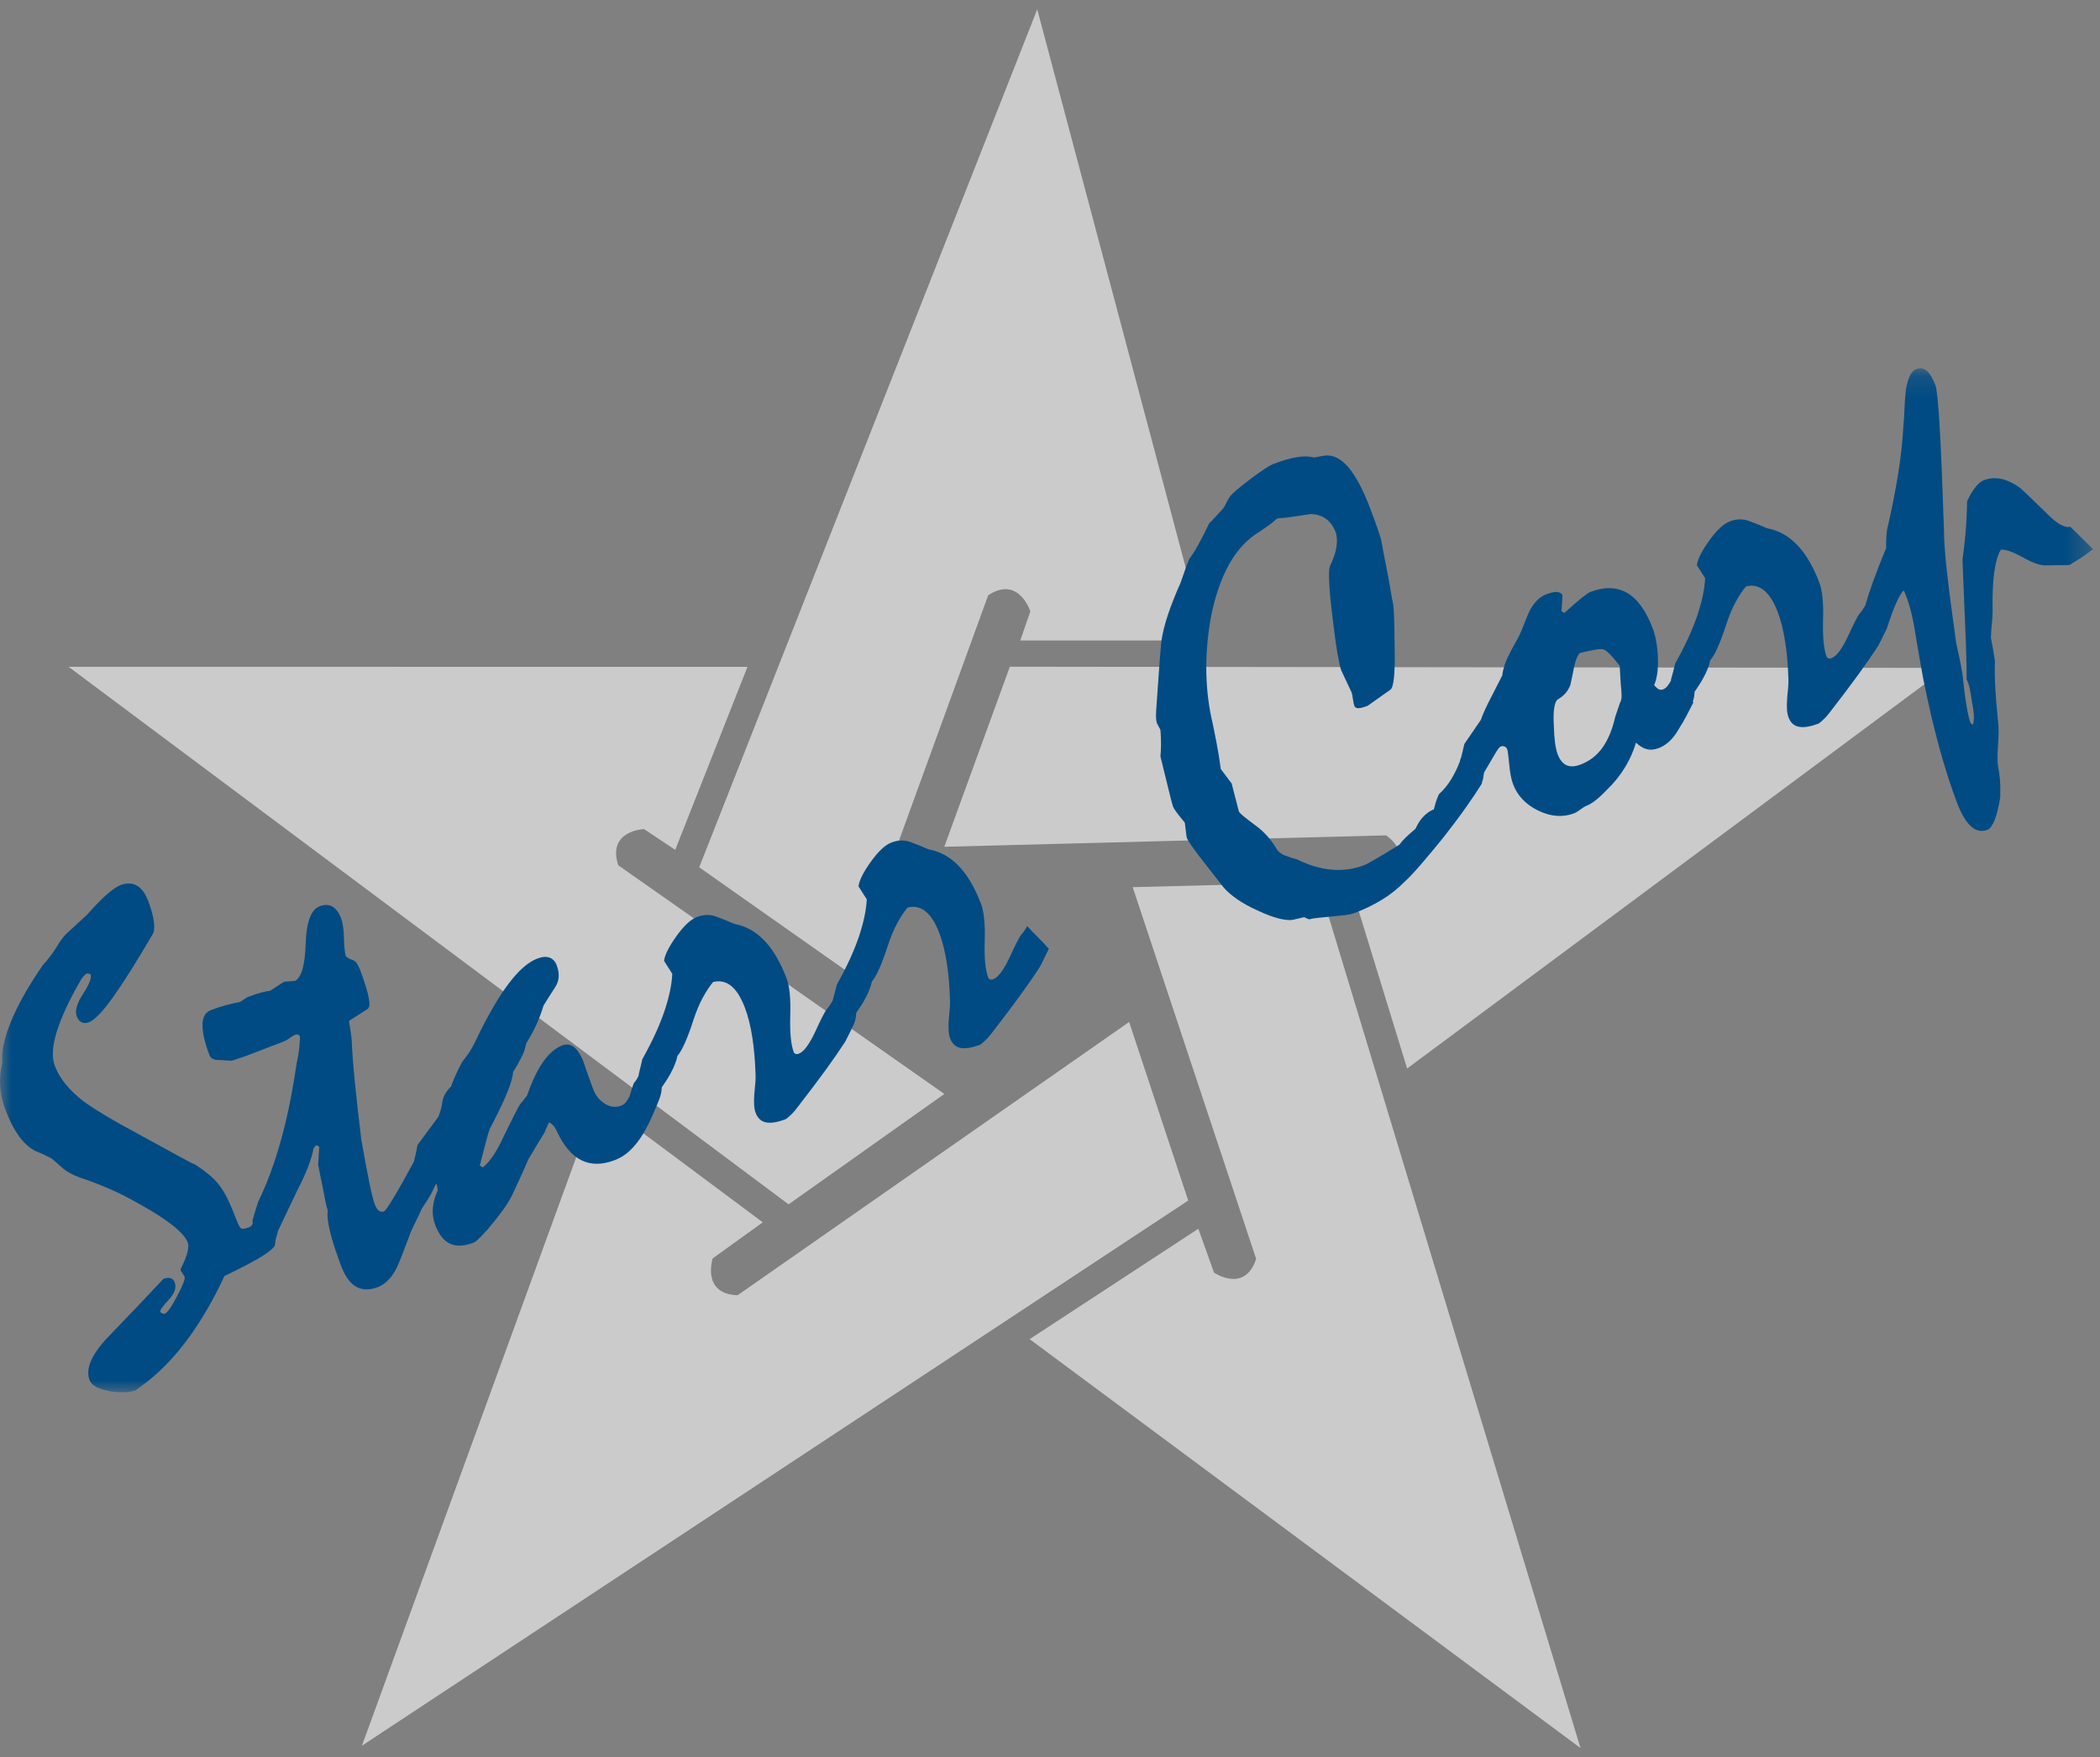
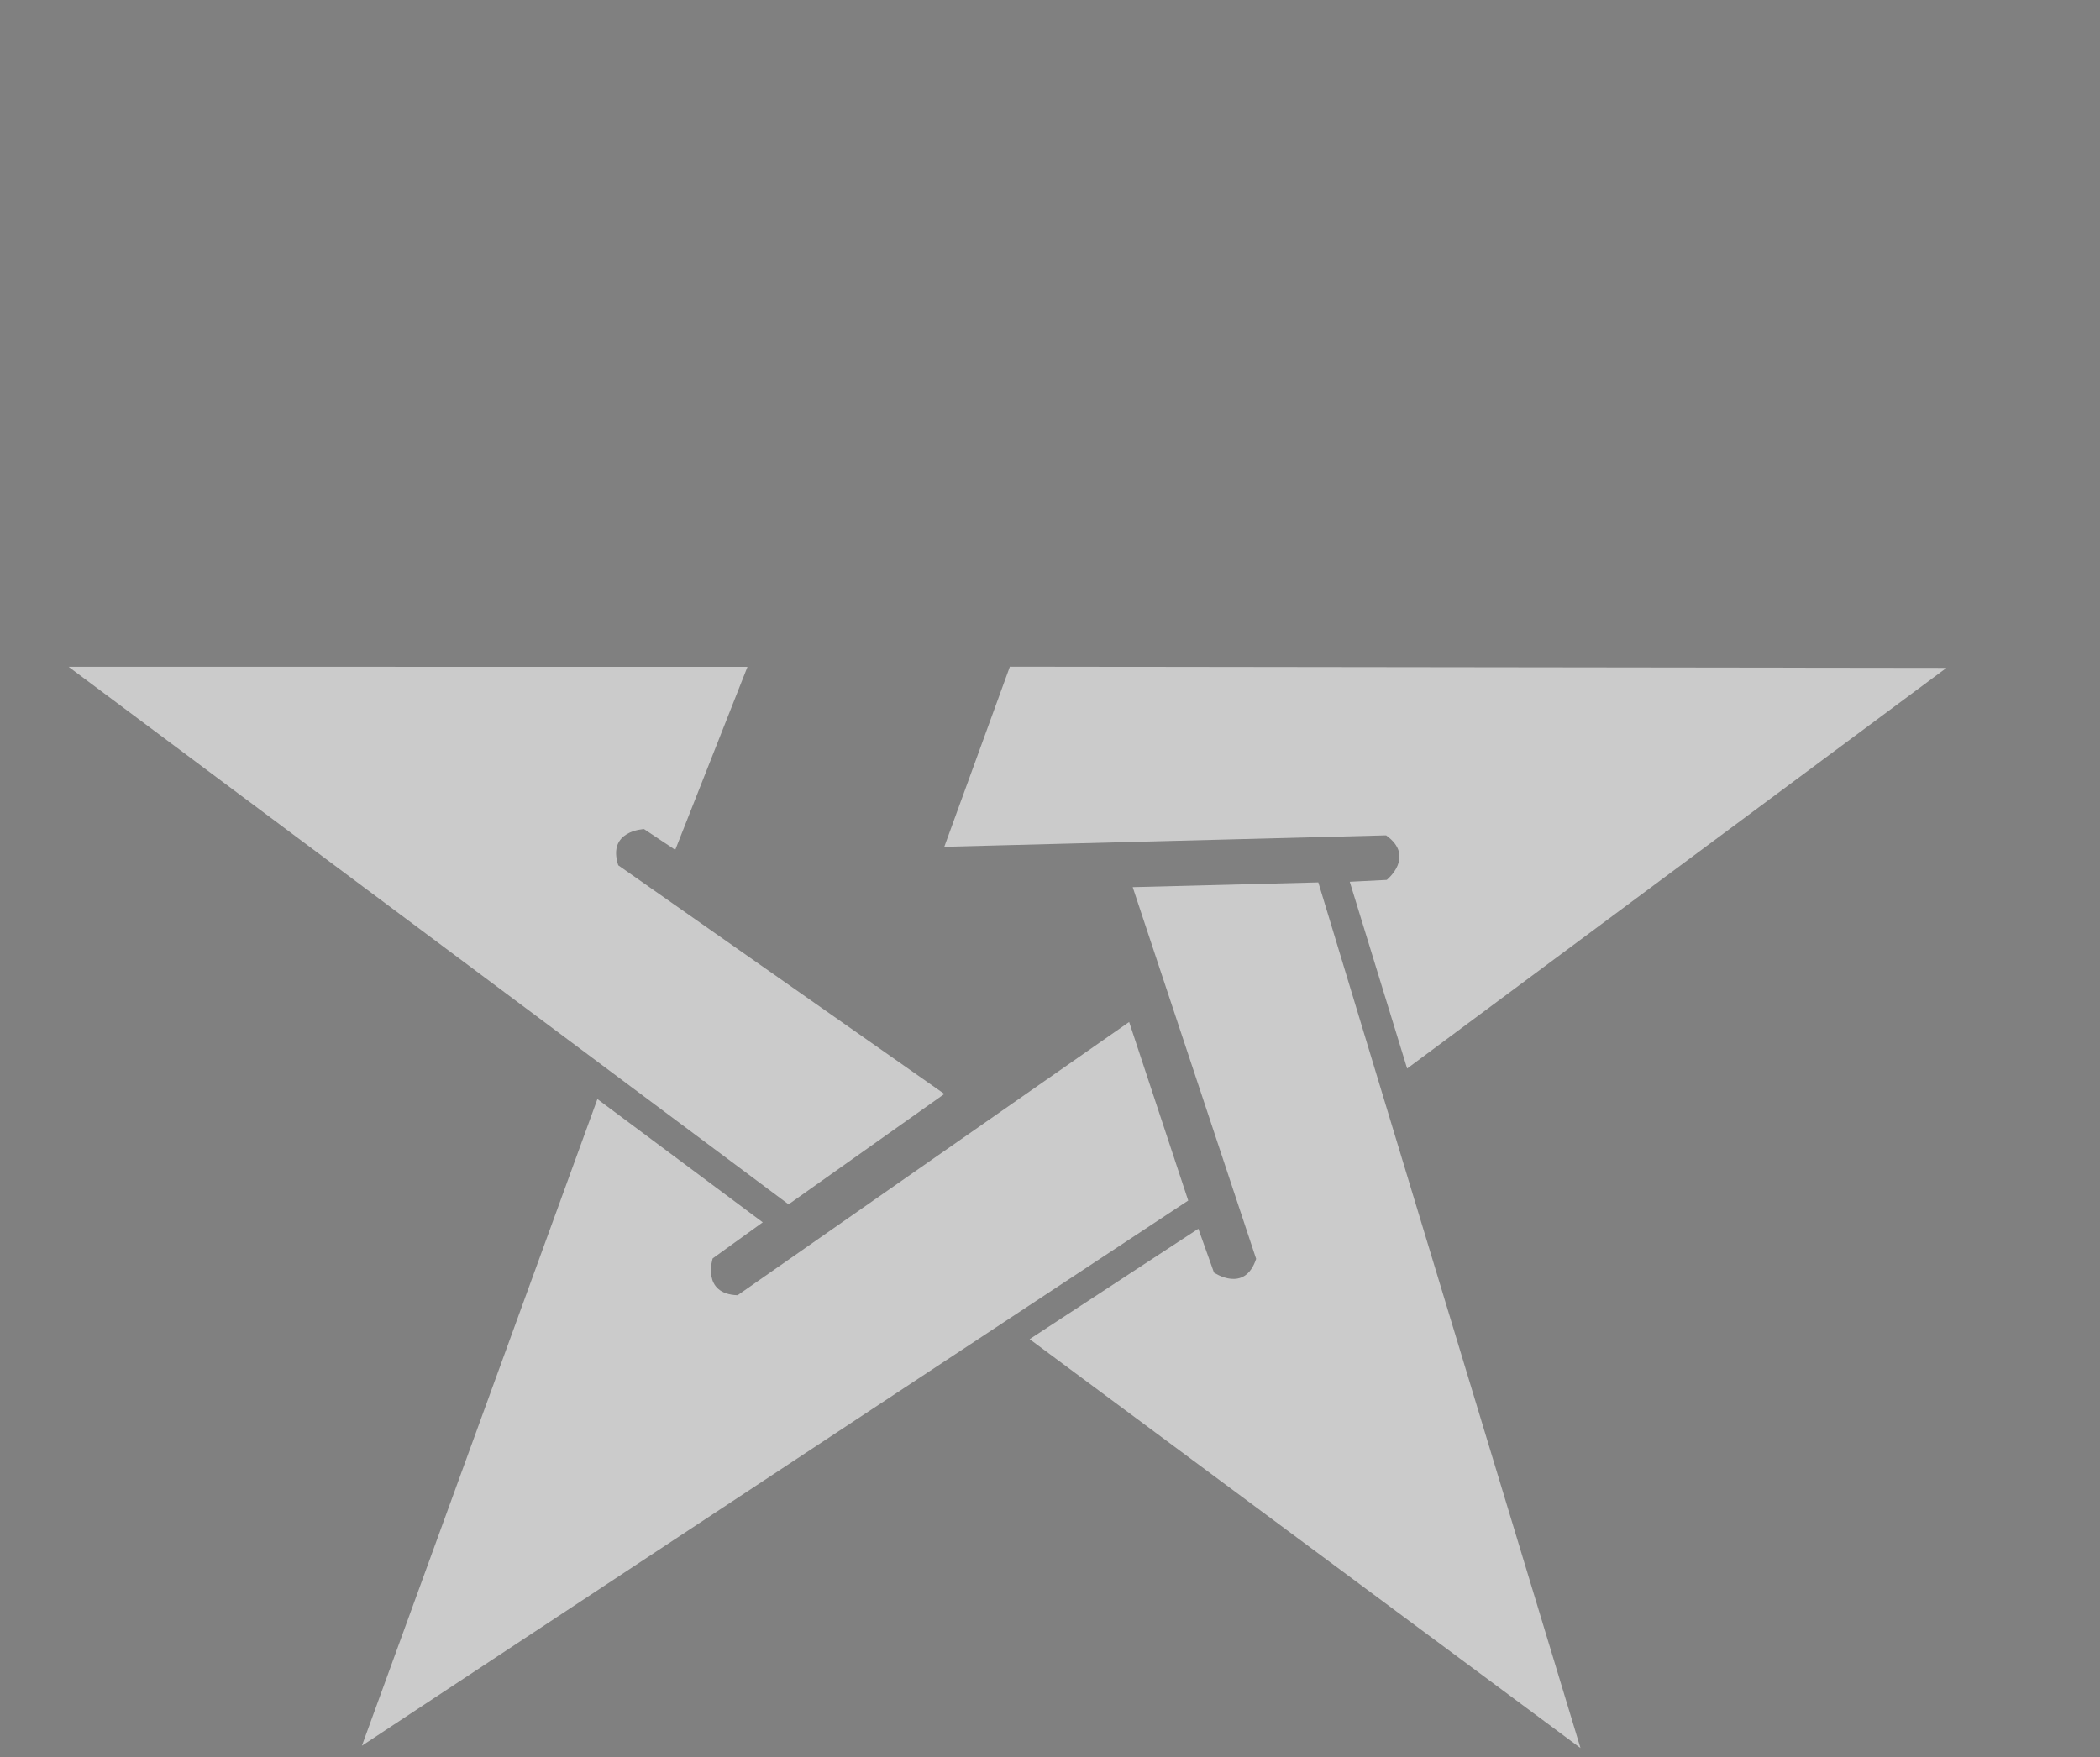
<svg xmlns="http://www.w3.org/2000/svg" xmlns:xlink="http://www.w3.org/1999/xlink" width="92px" height="77px" viewBox="0 0 92 77" version="1.1">
  <rect x="0" y="0" width="92" height="77" fill="#808080" stroke="none" />
  <title>Star Corp White Logo</title>
  <defs>
    <polygon id="path-1" points="0 0.162 91.699 0.162 91.699 45.028 0 45.028" />
  </defs>
  <g id="Page-1" stroke="none" stroke-width="1" fill="none" fill-rule="evenodd">
    <g id="About-Us-Page" transform="translate(-50, -7)">
      <g id="Star-Corp-White-Logo" transform="translate(50, 7)">
        <g id="Group-11" opacity="0.601" transform="translate(2.85, 0.002)" fill="#FEFEFE">
          <path d="M0.154,29.214 L29.896,29.218 L26.732,37.236 L25.365,36.325 C25.365,36.325 23.736,36.383 24.236,37.912 L38.522,47.931 L31.697,52.768 L0.154,29.214 Z" id="Fill-1" />
          <path d="M82.422,29.263 L58.796,46.816 L56.282,38.634 L57.902,38.552 C57.902,38.552 59.176,37.531 57.874,36.6 L38.519,37.101 L41.391,29.211 L82.422,29.263 Z" id="Fill-3" />
-           <path d="M13.006,76.489 L23.322,48.156 L30.566,53.556 L28.372,55.137 C28.372,55.137 27.867,56.697 29.464,56.751 L46.617,44.778 L49.205,52.602 L13.006,76.489 Z" id="Fill-5" />
+           <path d="M13.006,76.489 L23.322,48.156 L30.566,53.556 L28.372,55.137 C28.372,55.137 27.867,56.697 29.464,56.751 L46.617,44.778 L49.205,52.602 Z" id="Fill-5" />
          <path d="M66.39,76.59 L42.258,58.675 L49.649,53.837 L50.334,55.758 C50.334,55.758 51.681,56.685 52.181,55.156 L46.773,38.87 L54.905,38.662 L66.39,76.59 Z" id="Fill-7" />
-           <path d="M42.591,0.407 L49.943,28.062 L41.848,28.062 L42.289,26.785 C42.289,26.785 41.779,25.198 40.442,26.081 L34.412,42.667 L27.782,38 L42.591,0.407 Z" id="Fill-9" />
        </g>
        <g id="Group-14" transform="translate(0, 15.976)">
          <mask id="mask-2" fill="white">
            <use xlink:href="#path-1" />
          </mask>
          <g id="Clip-13" />
-           <path d="M82.286,11.111 C82.293,11.119 82.302,11.129 82.31,11.136 C82.331,11.159 82.348,11.179 82.369,11.201 C82.341,11.172 82.314,11.14 82.286,11.111 L82.286,11.111 Z M70.97,14.821 C70.906,15.013 70.836,15.218 70.762,15.433 C70.638,15.985 70.452,16.433 70.207,16.778 C69.961,17.125 69.642,17.372 69.248,17.523 C69,17.618 68.793,17.628 68.628,17.553 C68.464,17.478 68.335,17.32 68.243,17.079 C68.195,16.95 68.155,16.783 68.126,16.577 C68.099,16.371 68.08,16.115 68.073,15.813 C68.053,15.476 68.059,15.208 68.094,15.013 C68.127,14.818 68.184,14.699 68.267,14.657 C68.394,14.581 68.501,14.493 68.586,14.395 C68.671,14.298 68.741,14.18 68.796,14.04 C68.861,13.749 68.918,13.481 68.962,13.237 C68.994,13.087 69.034,12.956 69.084,12.843 C69.134,12.731 69.179,12.662 69.219,12.635 C69.505,12.565 69.726,12.518 69.884,12.491 C70.04,12.466 70.145,12.459 70.198,12.468 C70.279,12.476 70.383,12.543 70.506,12.668 C70.633,12.793 70.782,12.969 70.958,13.198 L71.006,14.022 C71.028,14.212 71.04,14.372 71.041,14.505 C71.043,14.638 71.019,14.743 70.97,14.821 L70.97,14.821 Z M90.698,7.101 C90.584,7.135 90.44,7.105 90.266,7.009 C90.093,6.913 89.901,6.757 89.691,6.542 C89.334,6.196 89.052,5.922 88.843,5.721 C88.634,5.521 88.499,5.398 88.433,5.354 C88.165,5.171 87.906,5.053 87.651,5.003 C87.397,4.953 87.149,4.974 86.91,5.065 C86.798,5.108 86.679,5.205 86.554,5.357 C86.43,5.508 86.304,5.717 86.179,5.982 C86.167,6.548 86.14,7.043 86.1,7.468 C86.059,7.893 86.017,8.256 85.975,8.558 C86.022,9.724 86.063,10.745 86.1,11.623 C86.139,12.501 86.157,13.225 86.156,13.797 C86.212,13.894 86.259,14.027 86.293,14.195 C86.328,14.365 86.363,14.576 86.399,14.828 C86.453,15.103 86.48,15.32 86.476,15.48 C86.472,15.638 86.453,15.738 86.42,15.782 L86.33,15.697 C86.285,15.606 86.231,15.386 86.168,15.037 C86.105,14.686 86.042,14.208 85.98,13.601 C85.932,13.295 85.882,13.029 85.831,12.802 C85.78,12.575 85.736,12.375 85.701,12.202 C85.529,10.997 85.397,9.986 85.305,9.169 C85.212,8.353 85.165,7.709 85.164,7.235 C85.099,5.301 85.038,3.805 84.977,2.749 C84.917,1.694 84.855,1.081 84.79,0.909 C84.674,0.599 84.547,0.387 84.409,0.271 C84.273,0.157 84.118,0.132 83.946,0.198 C83.835,0.24 83.741,0.34 83.668,0.496 C83.593,0.652 83.535,0.856 83.495,1.108 C83.461,1.437 83.441,1.728 83.432,1.981 C83.425,2.234 83.411,2.449 83.39,2.624 C83.355,3.317 83.278,4.044 83.154,4.811 C83.029,5.576 82.87,6.385 82.67,7.237 C82.647,7.434 82.633,7.595 82.632,7.718 C82.629,7.843 82.629,7.948 82.633,8.035 C82.403,8.585 82.215,9.069 82.065,9.486 C81.919,9.901 81.802,10.254 81.717,10.543 C81.718,10.544 81.719,10.546 81.721,10.548 C81.63,10.704 81.547,10.824 81.474,10.904 C81.397,10.987 81.216,11.339 80.932,11.96 C80.815,12.202 80.699,12.403 80.583,12.56 C80.466,12.718 80.351,12.818 80.24,12.86 C80.19,12.881 80.143,12.884 80.104,12.869 C80.064,12.854 80.037,12.826 80.019,12.783 C79.897,12.458 79.847,11.925 79.868,11.185 C79.891,10.446 79.838,9.904 79.708,9.56 C79.462,8.91 79.167,8.39 78.825,8 C78.482,7.612 78.092,7.355 77.654,7.227 C77.597,7.21 77.512,7.189 77.397,7.164 C77.138,7.047 76.876,6.942 76.61,6.848 C76.344,6.752 76.068,6.76 75.779,6.871 C75.507,6.975 75.206,7.258 74.876,7.716 C74.548,8.177 74.368,8.535 74.34,8.791 L74.701,9.359 C74.679,9.839 74.56,10.393 74.348,11.021 C74.134,11.648 73.815,12.338 73.391,13.091 C73.332,13.34 73.268,13.583 73.2,13.814 C73.206,13.82 73.21,13.825 73.216,13.83 C73.156,13.934 73.1,14.022 73.049,14.084 C72.993,14.155 72.929,14.203 72.861,14.229 C72.793,14.256 72.728,14.253 72.667,14.223 C72.606,14.192 72.539,14.131 72.466,14.04 C72.521,13.931 72.566,13.771 72.599,13.56 C72.632,13.35 72.643,13.099 72.631,12.808 C72.619,12.546 72.594,12.31 72.552,12.098 C72.512,11.887 72.464,11.708 72.407,11.561 C72.114,10.786 71.739,10.267 71.282,10.002 C70.826,9.739 70.285,9.726 69.662,9.965 C69.602,9.988 69.477,10.074 69.289,10.225 C69.101,10.376 68.848,10.596 68.527,10.886 L68.407,10.799 C68.426,10.566 68.441,10.334 68.452,10.104 C68.411,10.021 68.331,9.975 68.215,9.964 C68.099,9.955 67.947,9.985 67.76,10.057 C67.588,10.123 67.443,10.219 67.325,10.344 C67.205,10.468 67.1,10.616 67.009,10.789 C66.934,10.956 66.864,11.126 66.798,11.299 C66.732,11.474 66.659,11.649 66.58,11.827 C66.513,11.961 66.438,12.1 66.357,12.245 C66.274,12.39 66.194,12.541 66.117,12.699 C66.025,12.871 65.955,13.041 65.904,13.202 C65.853,13.365 65.824,13.501 65.817,13.612 C65.575,14.08 65.374,14.473 65.213,14.795 C65.052,15.117 64.941,15.374 64.877,15.564 L64.153,16.622 C64.114,16.774 64.082,16.913 64.055,17.036 C64.029,17.159 63.998,17.263 63.959,17.345 C63.963,17.348 63.966,17.351 63.97,17.354 C63.86,17.646 63.731,17.913 63.584,18.156 C63.435,18.406 63.252,18.629 63.035,18.829 C62.972,18.972 62.923,19.097 62.892,19.208 C62.861,19.318 62.835,19.411 62.816,19.487 C62.67,19.542 62.528,19.639 62.383,19.777 C62.241,19.915 62.118,20.103 62.012,20.339 C61.841,20.482 61.698,20.611 61.579,20.725 C61.461,20.838 61.372,20.942 61.31,21.033 C60.858,21.315 60.503,21.529 60.243,21.677 C59.983,21.826 59.83,21.908 59.789,21.924 C59.318,22.105 58.837,22.174 58.346,22.13 C57.854,22.088 57.351,21.939 56.833,21.683 C56.681,21.643 56.519,21.591 56.349,21.528 C56.273,21.509 56.198,21.473 56.126,21.422 C56.051,21.371 55.995,21.319 55.956,21.265 C55.818,21.032 55.674,20.831 55.523,20.664 C55.37,20.494 55.22,20.355 55.071,20.244 C54.81,20.05 54.616,19.899 54.489,19.795 C54.36,19.692 54.29,19.618 54.273,19.575 L53.957,18.351 C53.816,18.16 53.658,17.949 53.483,17.72 C53.422,17.271 53.358,16.885 53.294,16.559 C53.229,16.234 53.174,15.962 53.131,15.742 C52.96,15.03 52.866,14.29 52.849,13.523 C52.832,12.755 52.895,11.961 53.035,11.139 C53.22,10.181 53.492,9.383 53.851,8.742 C54.213,8.102 54.661,7.624 55.198,7.31 C55.291,7.246 55.401,7.169 55.529,7.08 C55.657,6.992 55.798,6.879 55.951,6.741 C56.2,6.725 56.446,6.698 56.691,6.657 C56.934,6.619 57.178,6.582 57.421,6.548 C57.687,6.555 57.911,6.626 58.097,6.763 C58.279,6.899 58.417,7.088 58.508,7.328 C58.573,7.501 58.588,7.715 58.553,7.97 C58.516,8.225 58.417,8.517 58.257,8.844 C58.222,8.956 58.213,9.208 58.234,9.599 C58.254,9.991 58.306,10.516 58.388,11.173 C58.459,11.777 58.527,12.269 58.593,12.647 C58.659,13.025 58.714,13.276 58.759,13.396 C58.912,13.721 59.062,14.044 59.212,14.361 C59.232,14.413 59.251,14.509 59.27,14.649 C59.289,14.791 59.31,14.891 59.333,14.951 C59.358,15.019 59.416,15.055 59.504,15.055 C59.592,15.056 59.731,15.019 59.92,14.947 C60.274,14.694 60.605,14.458 60.916,14.242 C60.991,14.182 61.042,13.997 61.072,13.686 C61.102,13.374 61.111,12.93 61.098,12.353 C61.094,11.823 61.085,11.381 61.073,11.025 C61.061,10.67 61.033,10.423 60.989,10.281 C60.897,9.726 60.81,9.239 60.726,8.823 C60.64,8.408 60.576,8.06 60.529,7.783 C60.515,7.69 60.466,7.524 60.384,7.284 C60.304,7.044 60.189,6.727 60.039,6.331 C59.72,5.487 59.394,4.873 59.063,4.488 C58.731,4.103 58.38,3.937 58.007,3.99 L57.567,4.07 C57.361,4.013 57.109,4.007 56.814,4.055 C56.52,4.105 56.175,4.204 55.783,4.355 C55.602,4.424 55.251,4.657 54.726,5.054 C54.202,5.454 53.907,5.713 53.847,5.835 C53.786,5.936 53.736,6.03 53.696,6.114 C53.653,6.201 53.617,6.263 53.584,6.305 C53.445,6.457 53.328,6.586 53.23,6.692 C53.134,6.798 53.05,6.884 52.977,6.951 C52.79,7.338 52.626,7.66 52.483,7.916 C52.34,8.173 52.212,8.372 52.101,8.513 C52.007,8.736 51.933,8.938 51.874,9.118 C51.814,9.298 51.762,9.446 51.719,9.561 C51.501,10.049 51.319,10.507 51.174,10.937 C51.029,11.367 50.928,11.769 50.875,12.145 C50.832,12.625 50.793,13.117 50.759,13.622 C50.725,14.128 50.69,14.629 50.653,15.125 C50.644,15.258 50.641,15.374 50.645,15.476 C50.65,15.577 50.665,15.663 50.692,15.73 L50.837,16.001 C50.859,16.239 50.867,16.456 50.864,16.655 C50.861,16.853 50.852,17.025 50.838,17.168 C50.998,17.826 51.124,18.338 51.216,18.708 C51.305,19.077 51.364,19.294 51.39,19.362 C51.417,19.433 51.472,19.525 51.561,19.639 C51.648,19.754 51.763,19.897 51.906,20.068 L51.985,20.703 C52.001,20.775 52.084,20.916 52.232,21.126 C52.38,21.335 52.586,21.606 52.847,21.938 L53.612,22.916 C53.753,23.079 53.945,23.246 54.191,23.419 C54.437,23.59 54.735,23.757 55.09,23.915 C55.458,24.091 55.784,24.212 56.069,24.281 C56.353,24.348 56.578,24.356 56.743,24.302 L57.133,24.211 L57.345,24.307 C57.451,24.277 57.589,24.254 57.759,24.238 C57.927,24.222 58.135,24.202 58.38,24.178 C58.578,24.161 58.763,24.141 58.936,24.12 C59.108,24.098 59.259,24.062 59.386,24.013 C59.796,23.856 60.18,23.667 60.546,23.445 C60.911,23.221 61.237,22.963 61.527,22.667 C61.729,22.481 61.972,22.225 62.253,21.898 C62.534,21.57 62.855,21.187 63.214,20.745 C63.61,20.242 63.948,19.79 64.23,19.39 C64.513,18.988 64.745,18.641 64.927,18.347 C64.925,18.344 64.92,18.336 64.916,18.331 C64.956,18.226 64.981,18.132 64.988,18.056 C64.997,17.975 65.007,17.912 65.02,17.867 C65.227,17.513 65.389,17.239 65.501,17.047 C65.616,16.857 65.692,16.753 65.736,16.737 C65.805,16.71 65.864,16.71 65.917,16.734 C65.971,16.758 66.01,16.799 66.032,16.859 C66.055,16.92 66.082,17.138 66.118,17.514 C66.153,17.89 66.209,18.181 66.288,18.388 C66.481,18.896 66.852,19.283 67.401,19.547 C67.951,19.809 68.469,19.847 68.957,19.661 C69.034,19.632 69.126,19.576 69.238,19.494 C69.348,19.413 69.425,19.362 69.468,19.346 C69.614,19.291 69.764,19.202 69.917,19.078 C70.071,18.955 70.235,18.802 70.41,18.616 C70.719,18.32 70.98,17.995 71.194,17.641 C71.407,17.288 71.566,16.929 71.673,16.562 C71.816,16.705 71.968,16.799 72.133,16.846 C72.297,16.891 72.476,16.876 72.674,16.801 C72.845,16.735 73.003,16.632 73.151,16.492 C73.298,16.351 73.439,16.161 73.573,15.923 C73.69,15.74 73.796,15.556 73.893,15.371 C73.989,15.185 74.088,14.995 74.19,14.797 C74.18,14.787 74.17,14.776 74.16,14.765 C74.193,14.67 74.216,14.585 74.223,14.515 C74.232,14.433 74.237,14.373 74.241,14.331 C74.451,14.035 74.61,13.772 74.718,13.543 C74.828,13.314 74.896,13.121 74.922,12.962 C75.025,12.844 75.137,12.65 75.258,12.377 C75.378,12.104 75.504,11.765 75.635,11.361 C75.756,10.989 75.893,10.666 76.044,10.392 C76.193,10.119 76.342,9.893 76.49,9.719 C76.784,9.645 77.048,9.702 77.278,9.888 C77.51,10.075 77.711,10.394 77.884,10.848 C78.023,11.218 78.131,11.652 78.208,12.152 C78.286,12.652 78.333,13.209 78.351,13.82 C78.352,13.956 78.345,14.094 78.331,14.233 C78.314,14.371 78.303,14.506 78.294,14.636 C78.279,14.808 78.278,14.964 78.287,15.102 C78.295,15.242 78.318,15.359 78.353,15.453 C78.444,15.693 78.598,15.833 78.818,15.87 C79.038,15.911 79.325,15.86 79.684,15.724 C79.88,15.57 80.041,15.404 80.17,15.228 C80.669,14.586 81.093,14.022 81.441,13.541 C81.79,13.059 82.069,12.655 82.278,12.33 C82.369,12.158 82.445,12.005 82.508,11.874 C82.565,11.751 82.618,11.644 82.666,11.551 C82.666,11.55 82.666,11.55 82.667,11.549 C82.67,11.542 82.673,11.535 82.677,11.529 C82.676,11.527 82.674,11.527 82.673,11.526 C82.832,11.034 82.974,10.654 83.098,10.388 C83.226,10.118 83.329,9.953 83.404,9.894 C83.513,10.129 83.608,10.402 83.692,10.715 C83.776,11.027 83.848,11.379 83.908,11.769 C83.965,12.103 84.021,12.431 84.075,12.755 C84.13,13.079 84.186,13.397 84.245,13.708 C84.459,14.788 84.69,15.788 84.94,16.708 C85.191,17.627 85.456,18.456 85.734,19.195 C85.921,19.685 86.125,20.03 86.348,20.232 C86.571,20.431 86.813,20.482 87.07,20.383 C87.182,20.34 87.285,20.199 87.382,19.96 C87.477,19.721 87.56,19.392 87.628,18.971 C87.637,18.662 87.634,18.397 87.616,18.178 C87.596,17.958 87.572,17.786 87.544,17.657 C87.503,17.447 87.498,17.118 87.532,16.672 C87.564,16.225 87.566,15.899 87.539,15.694 C87.475,15.087 87.433,14.558 87.41,14.109 C87.387,13.658 87.383,13.283 87.397,12.983 C87.351,12.655 87.292,12.318 87.22,11.97 C87.228,11.731 87.244,11.515 87.265,11.325 C87.285,11.135 87.296,10.962 87.296,10.804 C87.281,10.119 87.306,9.548 87.369,9.089 C87.432,8.631 87.53,8.304 87.661,8.105 C87.874,8.093 88.201,8.211 88.642,8.458 C89.084,8.704 89.425,8.817 89.664,8.796 L90.661,8.782 C90.982,8.591 91.225,8.433 91.39,8.311 C91.555,8.189 91.658,8.116 91.699,8.091 L90.698,7.101 Z M45.002,24.602 C44.907,24.768 44.821,24.892 44.744,24.975 C44.668,25.058 44.488,25.409 44.203,26.031 C44.087,26.273 43.971,26.472 43.854,26.63 C43.737,26.788 43.623,26.889 43.511,26.931 C43.459,26.95 43.414,26.954 43.376,26.94 C43.335,26.925 43.308,26.897 43.291,26.853 C43.168,26.528 43.117,25.996 43.14,25.256 C43.162,24.516 43.109,23.974 42.979,23.631 C42.732,22.98 42.438,22.46 42.096,22.07 C41.753,21.682 41.364,21.424 40.926,21.298 C40.869,21.28 40.784,21.259 40.668,21.235 C40.409,21.118 40.146,21.013 39.882,20.918 C39.617,20.822 39.34,20.83 39.051,20.941 C38.777,21.046 38.477,21.328 38.148,21.786 C37.82,22.246 37.64,22.605 37.611,22.861 L37.972,23.429 C37.95,23.91 37.832,24.463 37.619,25.091 C37.405,25.718 37.086,26.408 36.663,27.161 C36.603,27.412 36.539,27.652 36.471,27.886 C36.38,28.04 36.299,28.158 36.226,28.238 C36.149,28.322 35.968,28.673 35.684,29.295 C35.568,29.537 35.452,29.735 35.335,29.895 C35.218,30.052 35.104,30.153 34.992,30.194 C34.941,30.213 34.895,30.217 34.856,30.203 C34.816,30.189 34.788,30.16 34.771,30.117 C34.649,29.791 34.598,29.259 34.621,28.519 C34.643,27.78 34.59,27.238 34.46,26.895 C34.214,26.244 33.919,25.723 33.577,25.334 C33.234,24.946 32.844,24.688 32.407,24.561 C32.349,24.544 32.264,24.523 32.149,24.498 C31.89,24.381 31.627,24.277 31.362,24.181 C31.097,24.086 30.82,24.095 30.53,24.205 C30.258,24.309 29.958,24.591 29.629,25.05 C29.301,25.51 29.121,25.869 29.092,26.125 L29.453,26.693 C29.431,27.173 29.313,27.727 29.099,28.355 C28.886,28.983 28.567,29.672 28.144,30.425 C28.083,30.675 27.965,31.162 27.973,31.168 C27.941,31.232 27.91,31.294 27.873,31.348 C27.826,31.416 27.788,31.466 27.761,31.496 C27.728,31.589 27.697,31.68 27.668,31.771 C27.64,31.863 27.61,31.958 27.58,32.058 C27.531,32.158 27.477,32.244 27.422,32.314 C27.366,32.387 27.299,32.436 27.224,32.466 C26.967,32.563 26.72,32.532 26.48,32.373 C26.239,32.213 26.07,31.995 25.976,31.714 C25.825,31.318 25.677,30.901 25.531,30.463 C25.406,30.184 25.269,29.992 25.121,29.886 C24.973,29.781 24.808,29.762 24.628,29.831 C24.335,29.943 24.06,30.179 23.803,30.539 C23.545,30.901 23.31,31.392 23.094,32.019 C23.034,32.1 22.983,32.17 22.935,32.228 C22.887,32.285 22.841,32.342 22.794,32.399 C22.737,32.479 22.649,32.641 22.531,32.878 C22.414,33.116 22.26,33.424 22.074,33.802 C21.919,34.137 21.768,34.417 21.62,34.642 C21.473,34.866 21.317,35.044 21.153,35.176 L21.019,35.094 C21.133,34.647 21.228,34.286 21.3,34.013 C21.372,33.74 21.427,33.562 21.464,33.476 C21.782,32.87 22.027,32.362 22.199,31.95 C22.37,31.539 22.464,31.222 22.477,30.998 C22.618,30.777 22.728,30.586 22.804,30.43 C22.881,30.271 22.933,30.162 22.96,30.102 C22.987,29.994 23.022,29.866 23.064,29.721 C23.253,29.421 23.408,29.132 23.528,28.855 C23.648,28.576 23.742,28.32 23.811,28.086 C23.985,27.802 24.151,27.541 24.306,27.303 C24.406,27.155 24.463,27.001 24.475,26.838 C24.486,26.676 24.459,26.504 24.39,26.323 C24.325,26.15 24.22,26.037 24.077,25.984 C23.934,25.929 23.751,25.944 23.53,26.029 C23.129,26.183 22.705,26.559 22.261,27.153 C21.816,27.748 21.346,28.565 20.849,29.603 C20.74,29.834 20.631,30.027 20.524,30.181 C20.416,30.336 20.326,30.457 20.252,30.545 C20.119,30.793 20.015,31.005 19.936,31.184 C19.856,31.362 19.8,31.509 19.764,31.621 C19.658,31.731 19.571,31.843 19.502,31.957 C19.433,32.073 19.391,32.198 19.374,32.333 C19.348,32.5 19.321,32.632 19.288,32.728 C19.256,32.824 19.227,32.903 19.201,32.962 L18.291,34.193 C18.259,34.372 18.228,34.524 18.199,34.647 C18.171,34.771 18.131,34.912 18.136,34.917 C17.759,35.613 17.459,36.146 17.238,36.513 C17.014,36.885 16.876,37.08 16.824,37.099 C16.74,37.132 16.663,37.122 16.595,37.07 C16.527,37.017 16.466,36.922 16.415,36.783 C16.356,36.63 16.279,36.315 16.18,35.84 C16.084,35.367 15.967,34.742 15.83,33.967 C15.71,32.981 15.614,32.122 15.542,31.392 C15.47,30.661 15.425,30.054 15.406,29.569 C15.386,29.389 15.366,29.232 15.344,29.098 C15.322,28.964 15.304,28.849 15.289,28.757 L16.09,28.244 C16.189,28.197 16.21,28.025 16.151,27.727 C16.092,27.432 15.966,27.026 15.771,26.51 C15.725,26.391 15.677,26.295 15.624,26.22 C15.571,26.148 15.512,26.104 15.449,26.089 C15.369,26.061 15.306,26.033 15.261,26.006 C15.217,25.98 15.179,25.951 15.149,25.924 C15.104,25.752 15.077,25.481 15.068,25.111 C15.059,24.741 15.017,24.456 14.942,24.256 C14.846,24.003 14.718,23.833 14.558,23.745 C14.397,23.658 14.213,23.653 14.009,23.731 C13.625,23.877 13.421,24.424 13.392,25.367 C13.363,26.311 13.208,26.857 12.924,27.005 L12.452,27.037 C12.335,27.113 12.226,27.182 12.128,27.244 C12.029,27.307 11.93,27.372 11.829,27.44 C11.734,27.446 11.602,27.473 11.433,27.517 C11.265,27.562 11.065,27.628 10.835,27.717 C10.734,27.785 10.625,27.856 10.507,27.931 C10.332,27.959 10.136,28.003 9.919,28.061 C9.702,28.119 9.474,28.194 9.236,28.284 C8.998,28.377 8.874,28.591 8.871,28.928 C8.866,29.264 8.968,29.708 9.176,30.257 C9.206,30.334 9.258,30.391 9.336,30.426 C9.412,30.461 9.508,30.474 9.624,30.469 C9.706,30.477 9.788,30.482 9.872,30.486 C9.957,30.488 10.05,30.495 10.15,30.503 C10.219,30.477 10.334,30.439 10.496,30.387 C10.657,30.334 10.772,30.296 10.839,30.269 L12.443,29.654 C12.502,29.631 12.584,29.583 12.689,29.51 C12.792,29.437 12.87,29.389 12.921,29.37 C12.981,29.346 13.028,29.343 13.064,29.358 C13.099,29.375 13.126,29.408 13.146,29.459 C13.133,29.73 13.111,29.961 13.084,30.148 C13.057,30.335 13.027,30.489 12.995,30.609 C12.817,31.85 12.59,32.972 12.31,33.979 C12.031,34.986 11.696,35.89 11.308,36.689 C11.25,36.867 11.202,37.024 11.161,37.158 C11.12,37.292 11.088,37.403 11.063,37.491 C11.063,37.491 11.066,37.623 11.074,37.626 C11.058,37.66 11.042,37.695 11.025,37.718 C11.004,37.752 10.967,37.777 10.917,37.796 C10.783,37.849 10.678,37.87 10.609,37.863 C10.538,37.856 10.464,37.748 10.384,37.539 C10.255,37.195 10.136,36.906 10.027,36.672 C9.919,36.438 9.812,36.248 9.708,36.099 C9.587,35.91 9.425,35.725 9.222,35.548 C9.017,35.371 8.789,35.202 8.534,35.043 C8.494,35.038 8.258,34.918 7.826,34.679 C7.395,34.44 6.782,34.105 5.984,33.671 C5.409,33.362 4.929,33.091 4.545,32.858 C4.161,32.626 3.86,32.429 3.642,32.266 C3.337,32.029 3.081,31.782 2.873,31.527 C2.665,31.273 2.507,31.003 2.399,30.72 C2.263,30.358 2.291,29.861 2.486,29.232 C2.68,28.6 3.036,27.835 3.555,26.939 C3.599,26.873 3.643,26.817 3.689,26.77 C3.734,26.723 3.777,26.691 3.821,26.675 L3.964,26.708 C4.029,26.851 3.922,27.136 3.645,27.562 C3.367,27.988 3.273,28.317 3.361,28.549 C3.412,28.687 3.486,28.776 3.58,28.82 C3.674,28.862 3.78,28.86 3.9,28.814 C4.147,28.72 4.499,28.352 4.957,27.709 C5.416,27.065 5.994,26.147 6.691,24.954 C6.756,24.842 6.772,24.66 6.742,24.411 C6.711,24.162 6.627,23.856 6.49,23.495 C6.367,23.168 6.202,22.947 5.996,22.827 C5.79,22.711 5.547,22.703 5.265,22.812 C5.12,22.868 4.928,23.002 4.685,23.212 C4.442,23.423 4.151,23.722 3.81,24.108 C3.563,24.332 3.342,24.534 3.147,24.717 C3,24.843 2.877,24.963 2.78,25.078 C2.682,25.196 2.598,25.316 2.529,25.441 C2.402,25.647 2.282,25.821 2.171,25.963 C2.058,26.104 1.962,26.22 1.877,26.311 C1.318,27.125 0.892,27.858 0.601,28.505 C0.31,29.153 0.142,29.716 0.1,30.196 C0.098,30.296 0.098,30.385 0.098,30.464 C0.098,30.541 0.096,30.612 0.09,30.673 C0.01,30.979 -0.017,31.303 0.01,31.641 C0.036,31.981 0.111,32.314 0.235,32.641 C0.423,33.14 0.63,33.537 0.854,33.836 C1.079,34.134 1.317,34.344 1.567,34.463 C1.706,34.519 1.824,34.57 1.924,34.615 C2.023,34.662 2.104,34.7 2.167,34.735 C2.222,34.754 2.298,34.808 2.396,34.899 C2.495,34.989 2.623,35.104 2.781,35.239 C2.864,35.306 2.967,35.372 3.09,35.439 C3.213,35.504 3.353,35.566 3.511,35.625 C3.9,35.751 4.315,35.909 4.758,36.099 C5.199,36.288 5.657,36.521 6.13,36.792 C6.747,37.136 7.23,37.447 7.58,37.727 C7.93,38.007 8.146,38.255 8.227,38.469 C8.262,38.564 8.256,38.709 8.208,38.906 C8.159,39.1 8.062,39.339 7.915,39.622 L7.909,39.683 L8.085,39.955 C8.126,40.039 8.021,40.319 7.767,40.802 C7.515,41.282 7.333,41.544 7.222,41.586 C7.178,41.603 7.112,41.58 7.02,41.515 C6.993,41.447 7.114,41.271 7.383,40.986 C7.65,40.7 7.741,40.443 7.653,40.21 C7.621,40.123 7.564,40.065 7.483,40.032 C7.403,39.998 7.294,40.007 7.158,40.06 C6.4,40.872 5.627,41.686 4.84,42.497 C4.444,42.896 4.168,43.263 4.011,43.599 C3.854,43.934 3.825,44.232 3.922,44.489 C3.972,44.619 4.074,44.722 4.23,44.8 C4.385,44.877 4.592,44.941 4.845,44.992 C5.079,45.021 5.289,45.032 5.472,45.026 C5.655,45.021 5.814,44.991 5.951,44.939 C6.149,44.792 6.323,44.662 6.475,44.545 C7.119,44.032 7.722,43.39 8.283,42.619 C8.844,41.846 9.361,40.951 9.834,39.934 C10.462,39.635 10.965,39.373 11.345,39.151 C11.723,38.928 11.954,38.746 12.038,38.608 C12.038,38.608 12.077,38.311 12.11,38.211 C12.145,38.099 12.169,38.015 12.177,37.962 C12.467,37.359 12.75,36.764 13.026,36.176 C13.214,35.819 13.367,35.485 13.486,35.18 C13.604,34.873 13.689,34.593 13.739,34.336 L13.838,34.21 C13.92,34.218 13.968,34.245 13.985,34.287 C13.97,34.559 13.955,34.816 13.938,35.058 C14.007,35.416 14.077,35.773 14.154,36.128 C14.194,36.339 14.229,36.522 14.259,36.678 C14.289,36.834 14.321,36.954 14.353,37.04 C14.355,37.099 14.353,37.17 14.345,37.251 C14.353,37.503 14.409,37.819 14.512,38.194 C14.615,38.57 14.76,39.004 14.947,39.499 C15.119,39.952 15.338,40.253 15.604,40.404 C15.871,40.556 16.191,40.56 16.566,40.417 C16.736,40.353 16.901,40.232 17.059,40.06 C17.218,39.885 17.358,39.65 17.479,39.35 C17.57,39.13 17.659,38.906 17.743,38.677 C17.827,38.45 17.914,38.22 18.003,37.992 C18.098,37.781 18.187,37.592 18.271,37.427 C18.355,37.263 18.423,37.119 18.472,36.991 C18.63,36.766 18.761,36.558 18.866,36.372 C18.971,36.186 19.105,35.851 19.123,35.894 C19.148,35.962 19.166,36.061 19.175,36.183 C19.052,36.459 18.981,36.722 18.962,36.97 C18.942,37.22 18.977,37.461 19.065,37.695 C19.226,38.117 19.442,38.392 19.716,38.519 C19.991,38.646 20.333,38.631 20.745,38.473 C20.806,38.45 20.889,38.386 20.997,38.28 C21.104,38.176 21.231,38.041 21.375,37.877 C21.6,37.613 21.798,37.364 21.97,37.131 C22.142,36.897 22.286,36.674 22.403,36.461 C22.455,36.343 22.547,36.145 22.679,35.867 C22.81,35.591 22.967,35.241 23.151,34.815 C23.306,34.549 23.443,34.32 23.561,34.128 C23.68,33.934 23.779,33.773 23.858,33.644 C23.897,33.541 23.934,33.455 23.967,33.387 C24,33.321 24.031,33.258 24.057,33.197 C24.16,33.258 24.235,33.326 24.287,33.399 C24.34,33.472 24.381,33.547 24.41,33.624 C24.706,34.25 25.062,34.664 25.481,34.867 C25.901,35.071 26.389,35.067 26.942,34.854 C27.181,34.763 27.403,34.621 27.604,34.431 C27.806,34.239 27.998,33.996 28.179,33.699 C28.326,33.444 28.46,33.184 28.579,32.914 C28.698,32.649 28.926,32.102 28.916,32.089 C28.947,31.999 28.968,31.916 28.975,31.849 C28.984,31.768 28.99,31.705 28.993,31.665 C29.203,31.368 29.362,31.106 29.47,30.877 C29.579,30.648 29.647,30.455 29.675,30.296 C29.777,30.177 29.889,29.984 30.01,29.711 C30.131,29.438 30.256,29.099 30.386,28.694 C30.509,28.324 30.644,28 30.795,27.726 C30.945,27.452 31.094,27.228 31.243,27.052 C31.536,26.98 31.799,27.037 32.03,27.222 C32.262,27.409 32.463,27.728 32.635,28.182 C32.775,28.552 32.883,28.987 32.96,29.487 C33.037,29.986 33.085,30.542 33.102,31.154 C33.105,31.29 33.097,31.429 33.082,31.567 C33.067,31.705 33.055,31.84 33.045,31.97 C33.033,32.142 33.029,32.298 33.038,32.436 C33.047,32.577 33.069,32.692 33.105,32.787 C33.196,33.027 33.351,33.166 33.571,33.205 C33.791,33.245 34.078,33.194 34.436,33.057 C34.633,32.904 34.794,32.739 34.922,32.562 C35.42,31.919 35.845,31.357 36.194,30.876 C36.542,30.393 36.821,29.989 37.03,29.664 C37.121,29.492 37.198,29.339 37.26,29.209 C37.321,29.076 37.377,28.96 37.429,28.863 C37.428,28.861 37.426,28.86 37.424,28.858 C37.462,28.754 37.487,28.662 37.495,28.586 C37.503,28.503 37.509,28.442 37.512,28.402 C37.722,28.105 37.882,27.843 37.989,27.614 C38.099,27.385 38.167,27.191 38.194,27.033 C38.297,26.915 38.408,26.72 38.53,26.448 C38.65,26.174 38.776,25.836 38.906,25.431 C39.027,25.059 39.164,24.737 39.314,24.463 C39.464,24.189 39.612,23.964 39.762,23.789 C40.056,23.716 40.318,23.773 40.55,23.958 C40.781,24.145 40.983,24.464 41.154,24.919 C41.293,25.288 41.402,25.722 41.479,26.222 C41.558,26.723 41.603,27.28 41.621,27.891 C41.623,28.027 41.617,28.165 41.602,28.304 C41.586,28.441 41.574,28.576 41.564,28.706 C41.551,28.878 41.548,29.034 41.559,29.172 C41.567,29.313 41.589,29.429 41.625,29.524 C41.716,29.763 41.871,29.902 42.09,29.942 C42.309,29.981 42.597,29.93 42.956,29.793 C43.151,29.639 43.313,29.475 43.442,29.298 C43.94,28.656 44.363,28.093 44.713,27.612 C45.061,27.129 45.34,26.726 45.549,26.4 C45.64,26.228 45.717,26.076 45.778,25.945 C45.841,25.812 45.897,25.697 45.948,25.599 C45.78,25.407 45.614,25.23 45.448,25.067 C45.282,24.904 45.133,24.748 45.002,24.602 L45.002,24.602 Z" id="Fill-12" fill="#004B84" mask="url(#mask-2)" />
        </g>
      </g>
    </g>
  </g>
</svg>